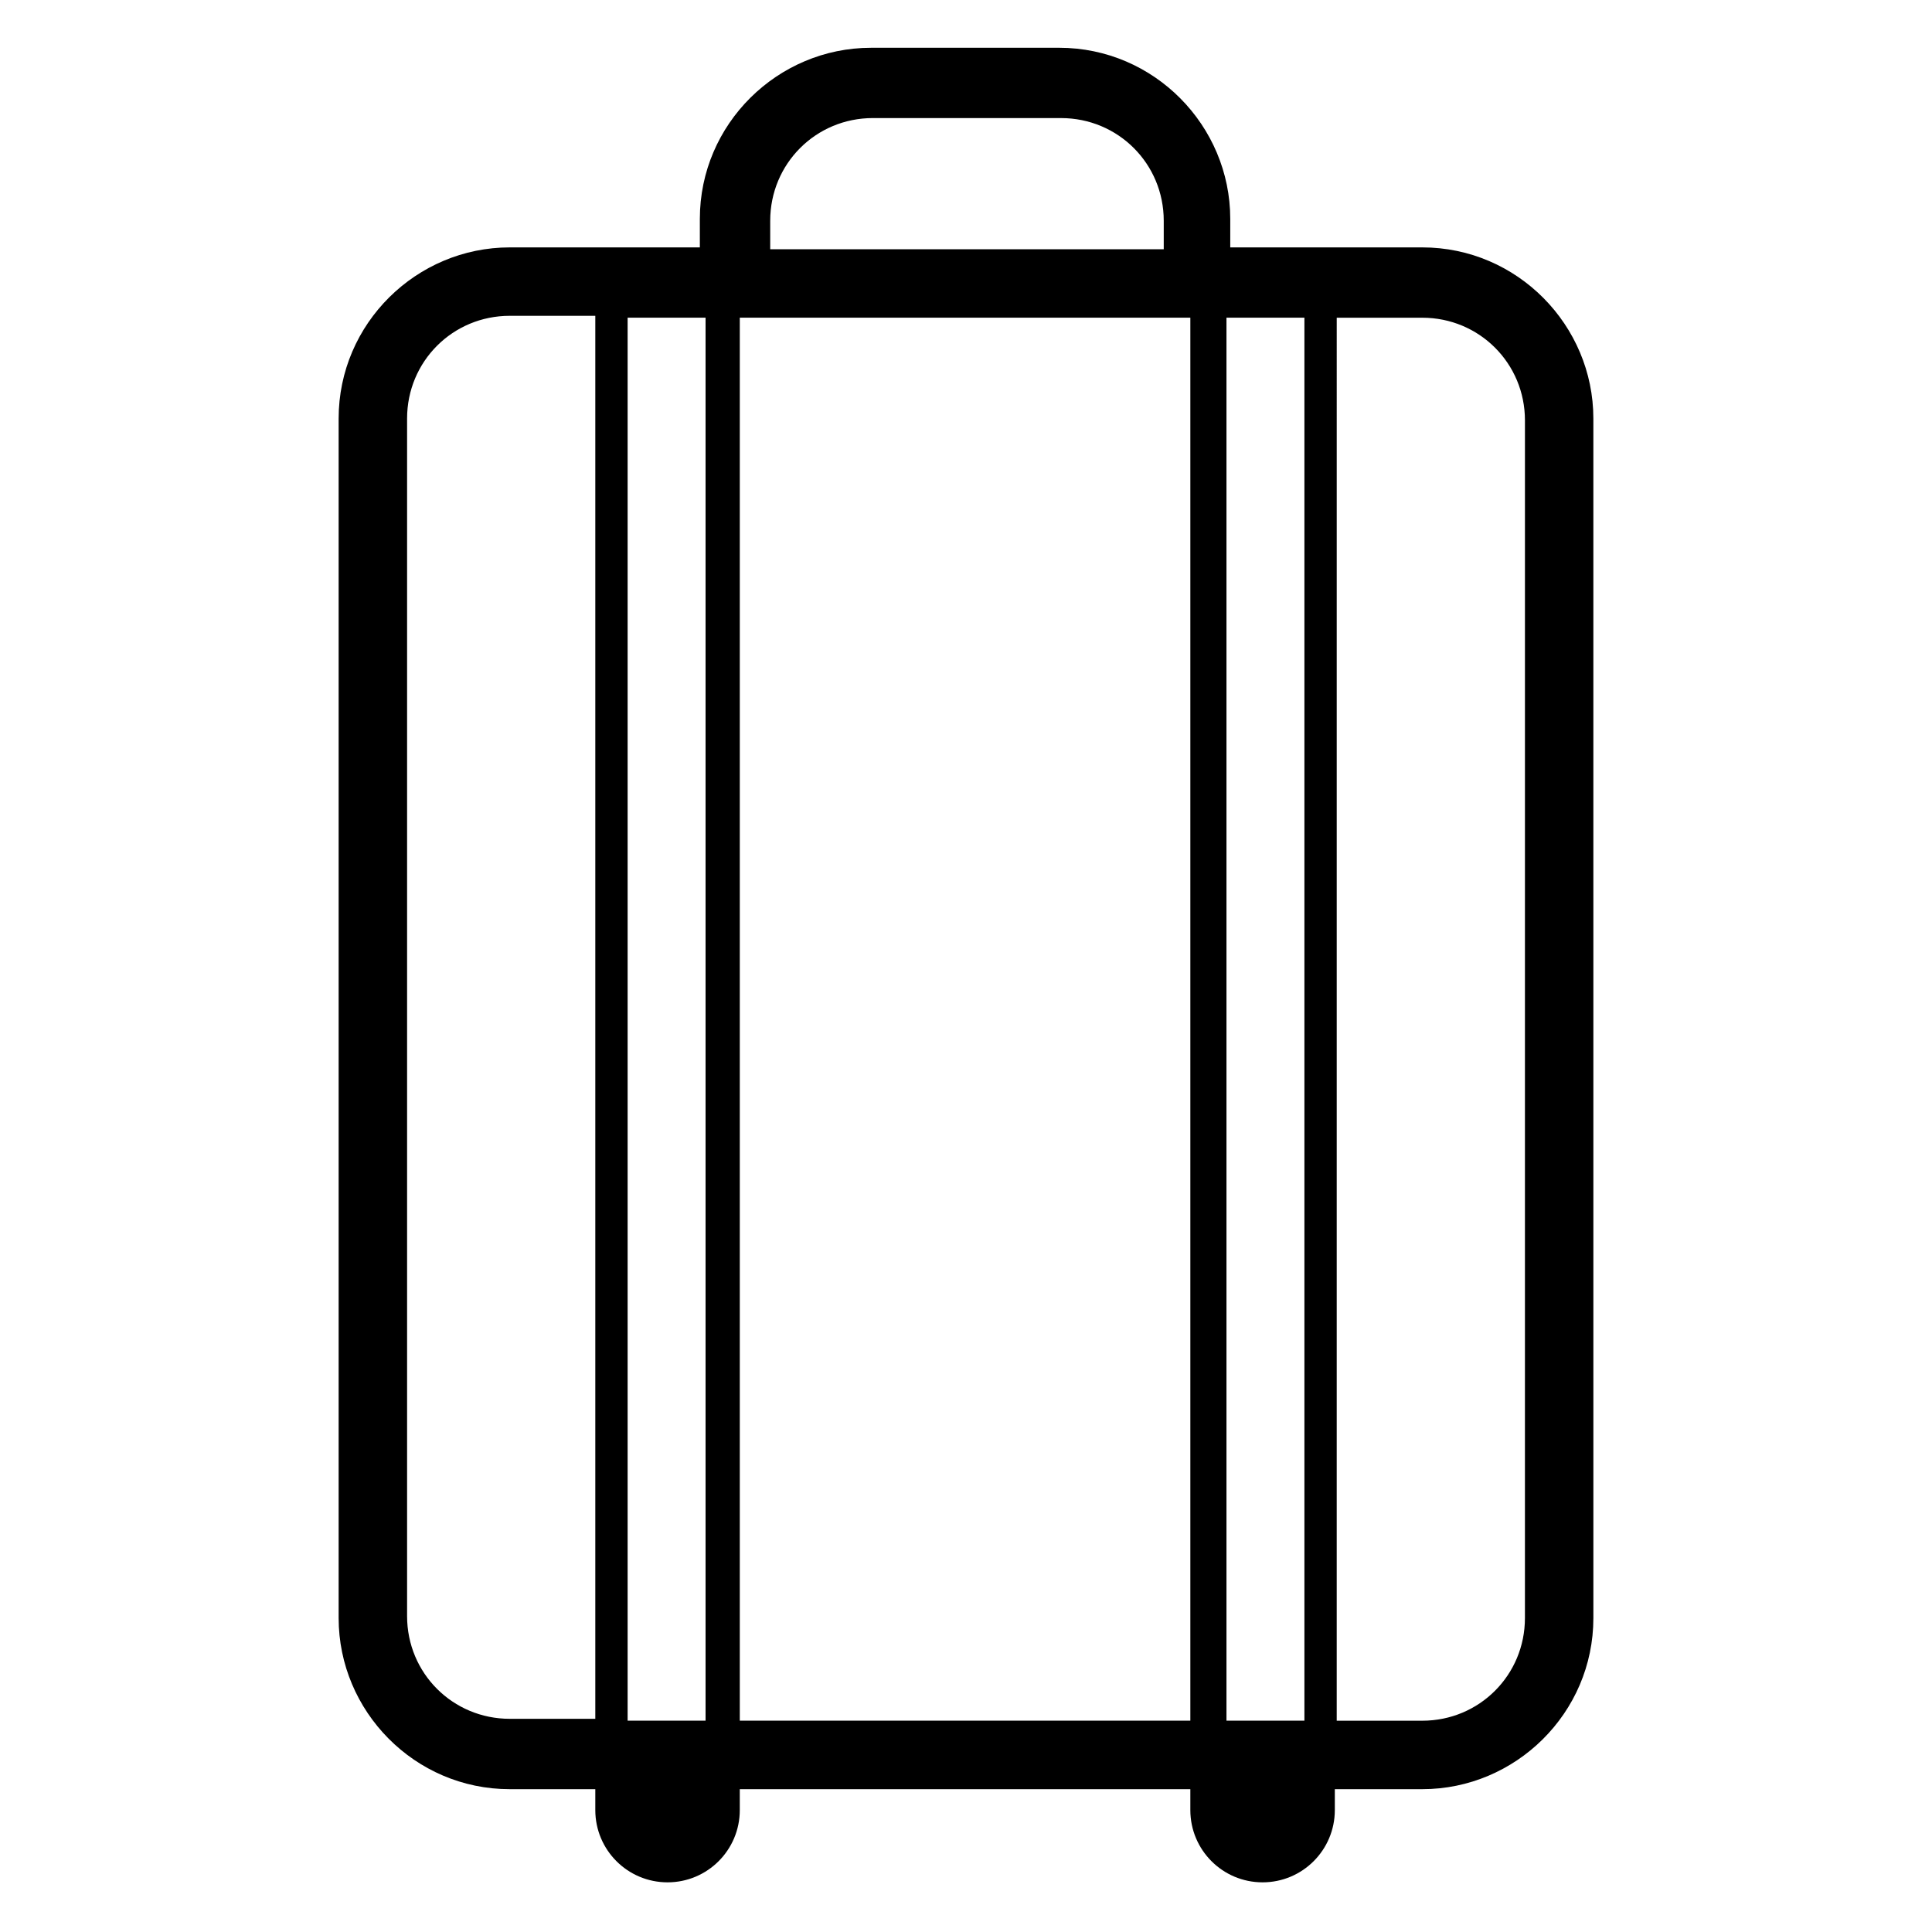
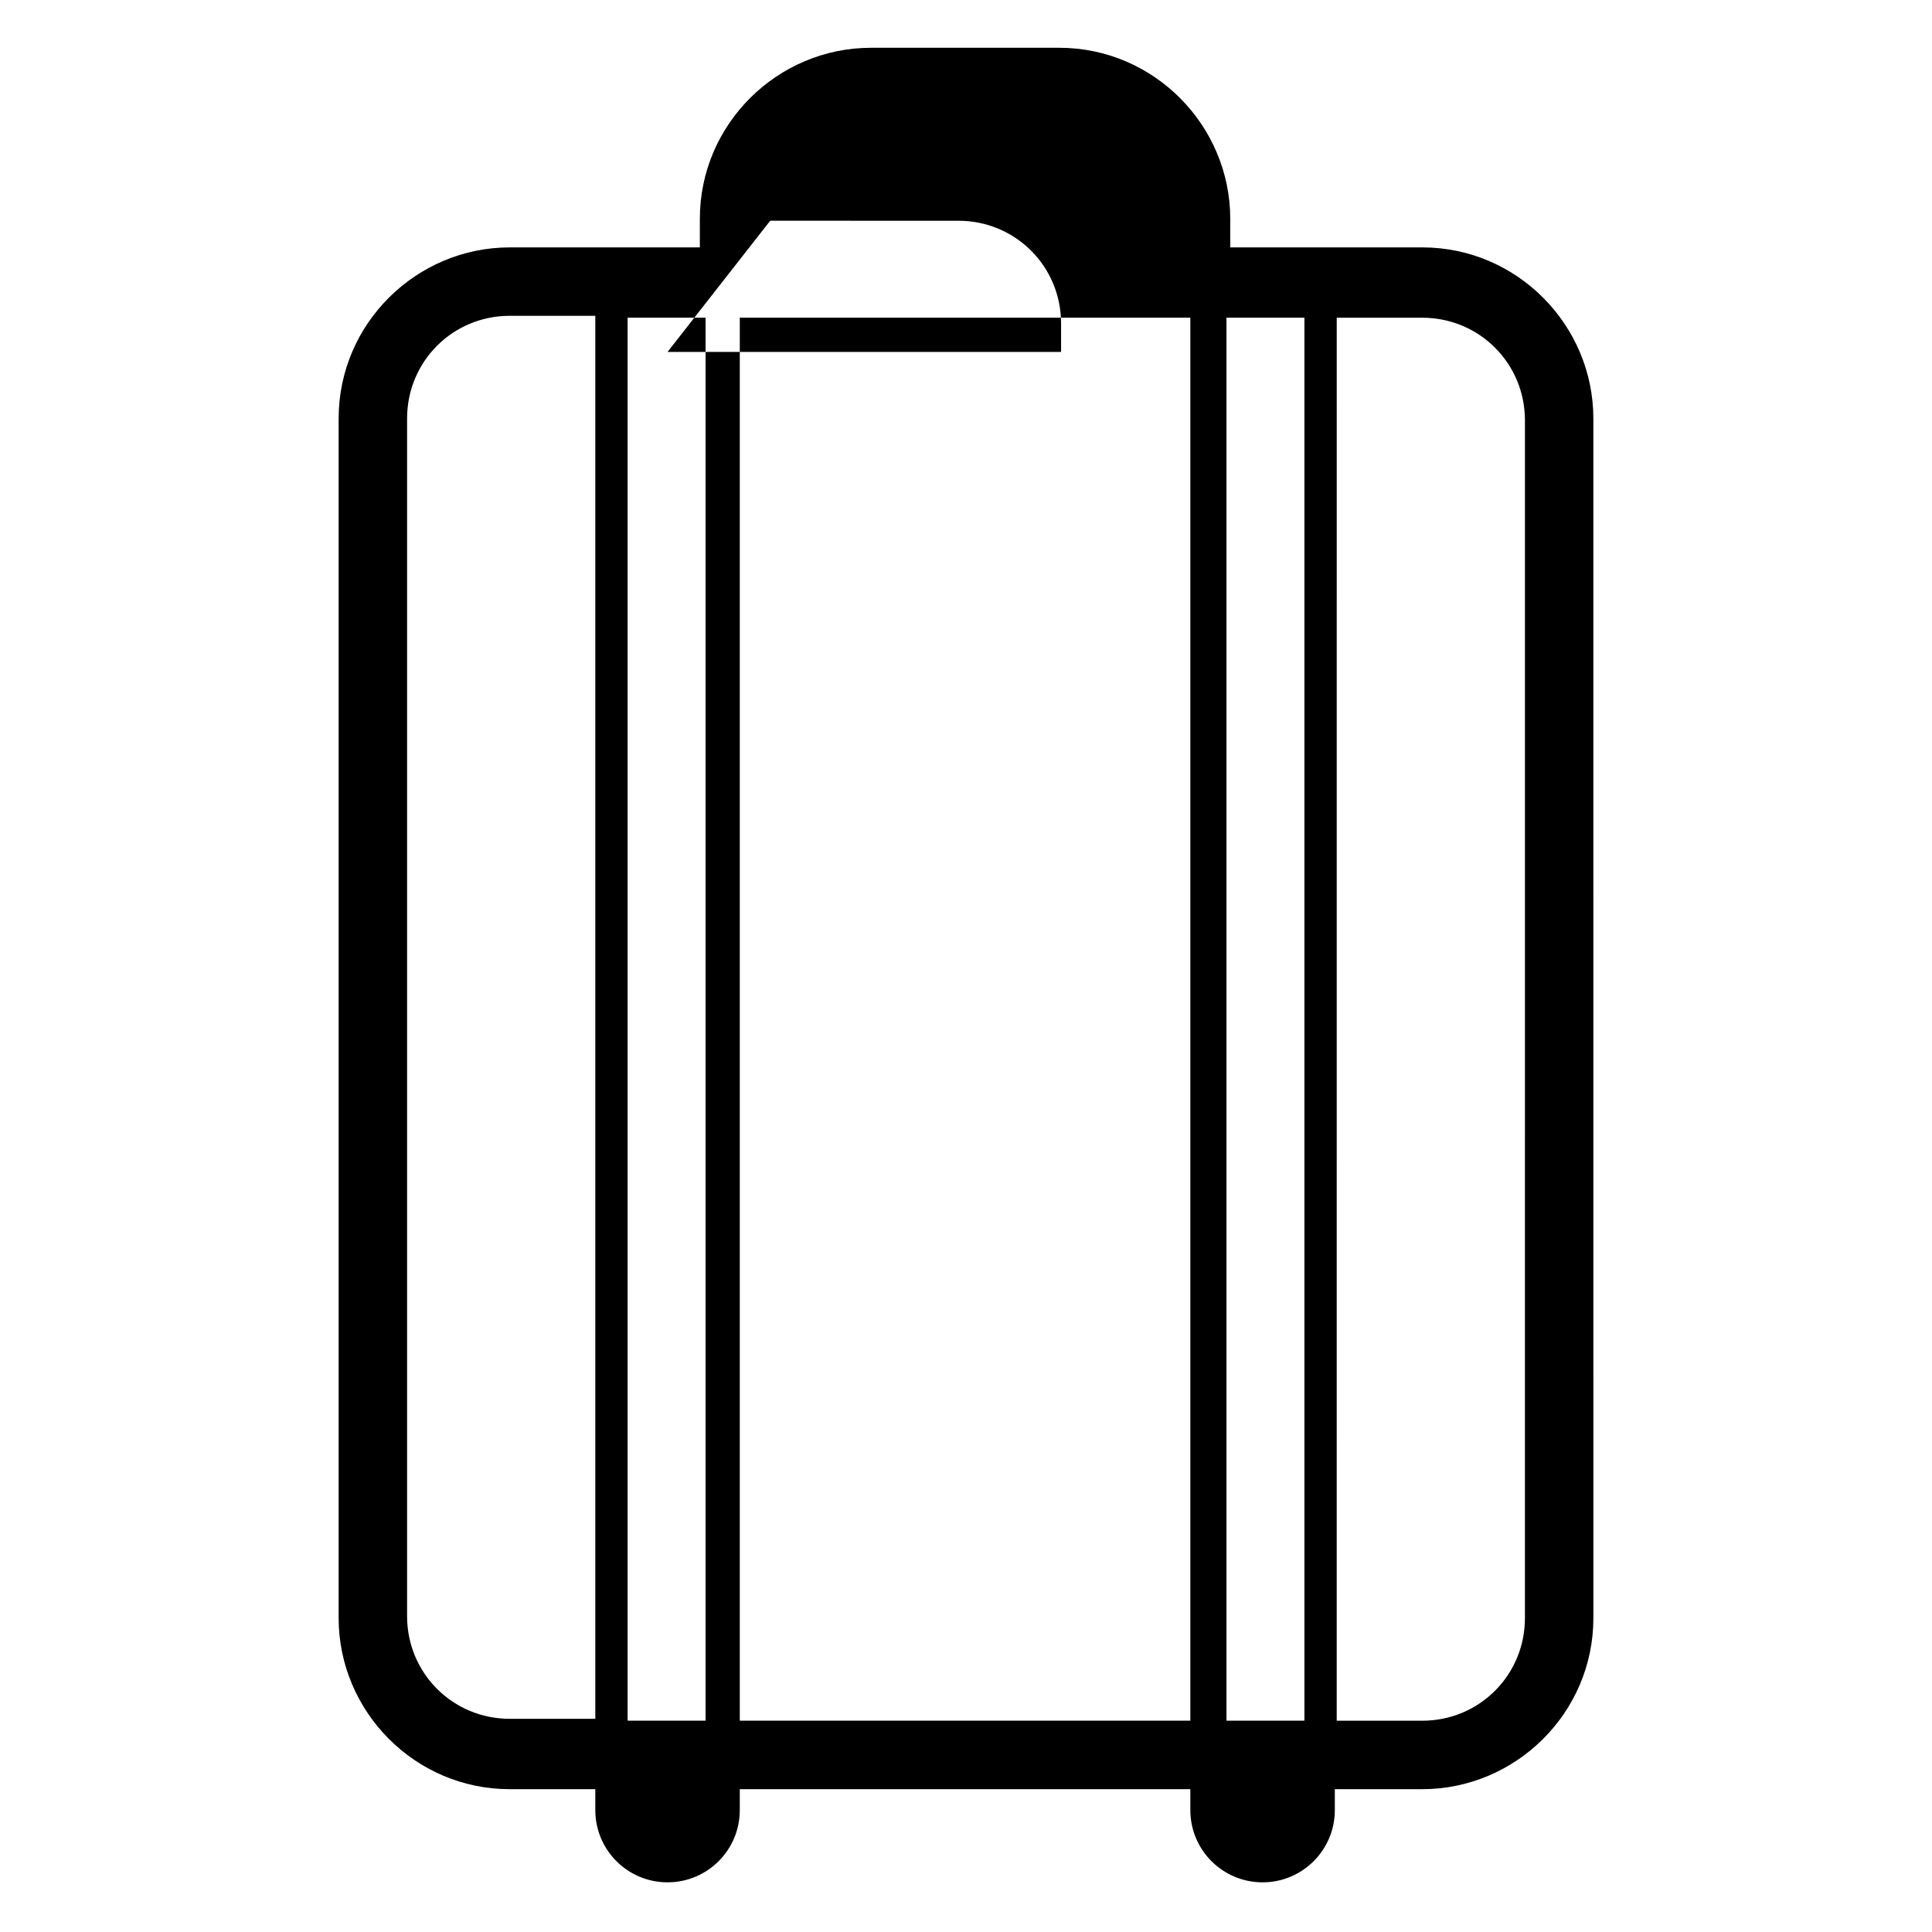
<svg xmlns="http://www.w3.org/2000/svg" fill="#000000" width="800px" height="800px" version="1.1" viewBox="144 144 512 512">
-   <path d="m279.09 618.15h22.672v5.543c0 10.578 8.566 19.145 19.145 19.145s19.145-8.566 19.145-19.145v-5.543h119.4v5.543c0 10.578 8.566 19.145 19.145 19.145s19.145-8.566 19.145-19.145v-5.543h23.176c24.688 0 45.344-20.152 45.344-45.344l-0.004-317.9c0-24.688-20.152-45.344-45.344-45.344h-50.883v-7.559c0-24.688-20.152-45.344-45.344-45.344l-49.875 0.004c-24.688 0-45.344 20.152-45.344 45.344v7.559l-50.379-0.004c-24.688 0-45.344 20.152-45.344 45.344v317.9c0 24.688 20.152 45.344 45.344 45.344zm-27.207-363.25c0-15.113 12.09-27.207 27.207-27.207h22.672v371.81h-22.672c-15.113 0-27.207-12.09-27.207-27.207zm296.24 317.9c0 15.113-12.09 27.207-27.207 27.207h-22.672l0.004-371.81h22.672c15.113 0 27.207 12.09 27.207 27.207zm-217.14-344.61v371.81h-20.656v-371.81zm9.07 0h119.4v371.81h-119.4zm149.63 0v371.81h-20.656v-371.81zm-141.57-25.695c0-15.113 12.09-27.207 27.207-27.207l49.875 0.004c15.113 0 27.207 12.09 27.207 27.207v7.559l-104.29-0.004z" />
+   <path d="m279.09 618.15h22.672v5.543c0 10.578 8.566 19.145 19.145 19.145s19.145-8.566 19.145-19.145v-5.543h119.4v5.543c0 10.578 8.566 19.145 19.145 19.145s19.145-8.566 19.145-19.145v-5.543h23.176c24.688 0 45.344-20.152 45.344-45.344l-0.004-317.9c0-24.688-20.152-45.344-45.344-45.344h-50.883v-7.559c0-24.688-20.152-45.344-45.344-45.344l-49.875 0.004c-24.688 0-45.344 20.152-45.344 45.344v7.559l-50.379-0.004c-24.688 0-45.344 20.152-45.344 45.344v317.9c0 24.688 20.152 45.344 45.344 45.344zm-27.207-363.25c0-15.113 12.09-27.207 27.207-27.207h22.672v371.81h-22.672c-15.113 0-27.207-12.09-27.207-27.207zm296.24 317.9c0 15.113-12.09 27.207-27.207 27.207h-22.672l0.004-371.81h22.672c15.113 0 27.207 12.09 27.207 27.207zm-217.14-344.61v371.81h-20.656v-371.81zm9.07 0h119.4v371.81h-119.4zm149.63 0v371.81h-20.656v-371.81zm-141.57-25.695l49.875 0.004c15.113 0 27.207 12.09 27.207 27.207v7.559l-104.29-0.004z" />
</svg>